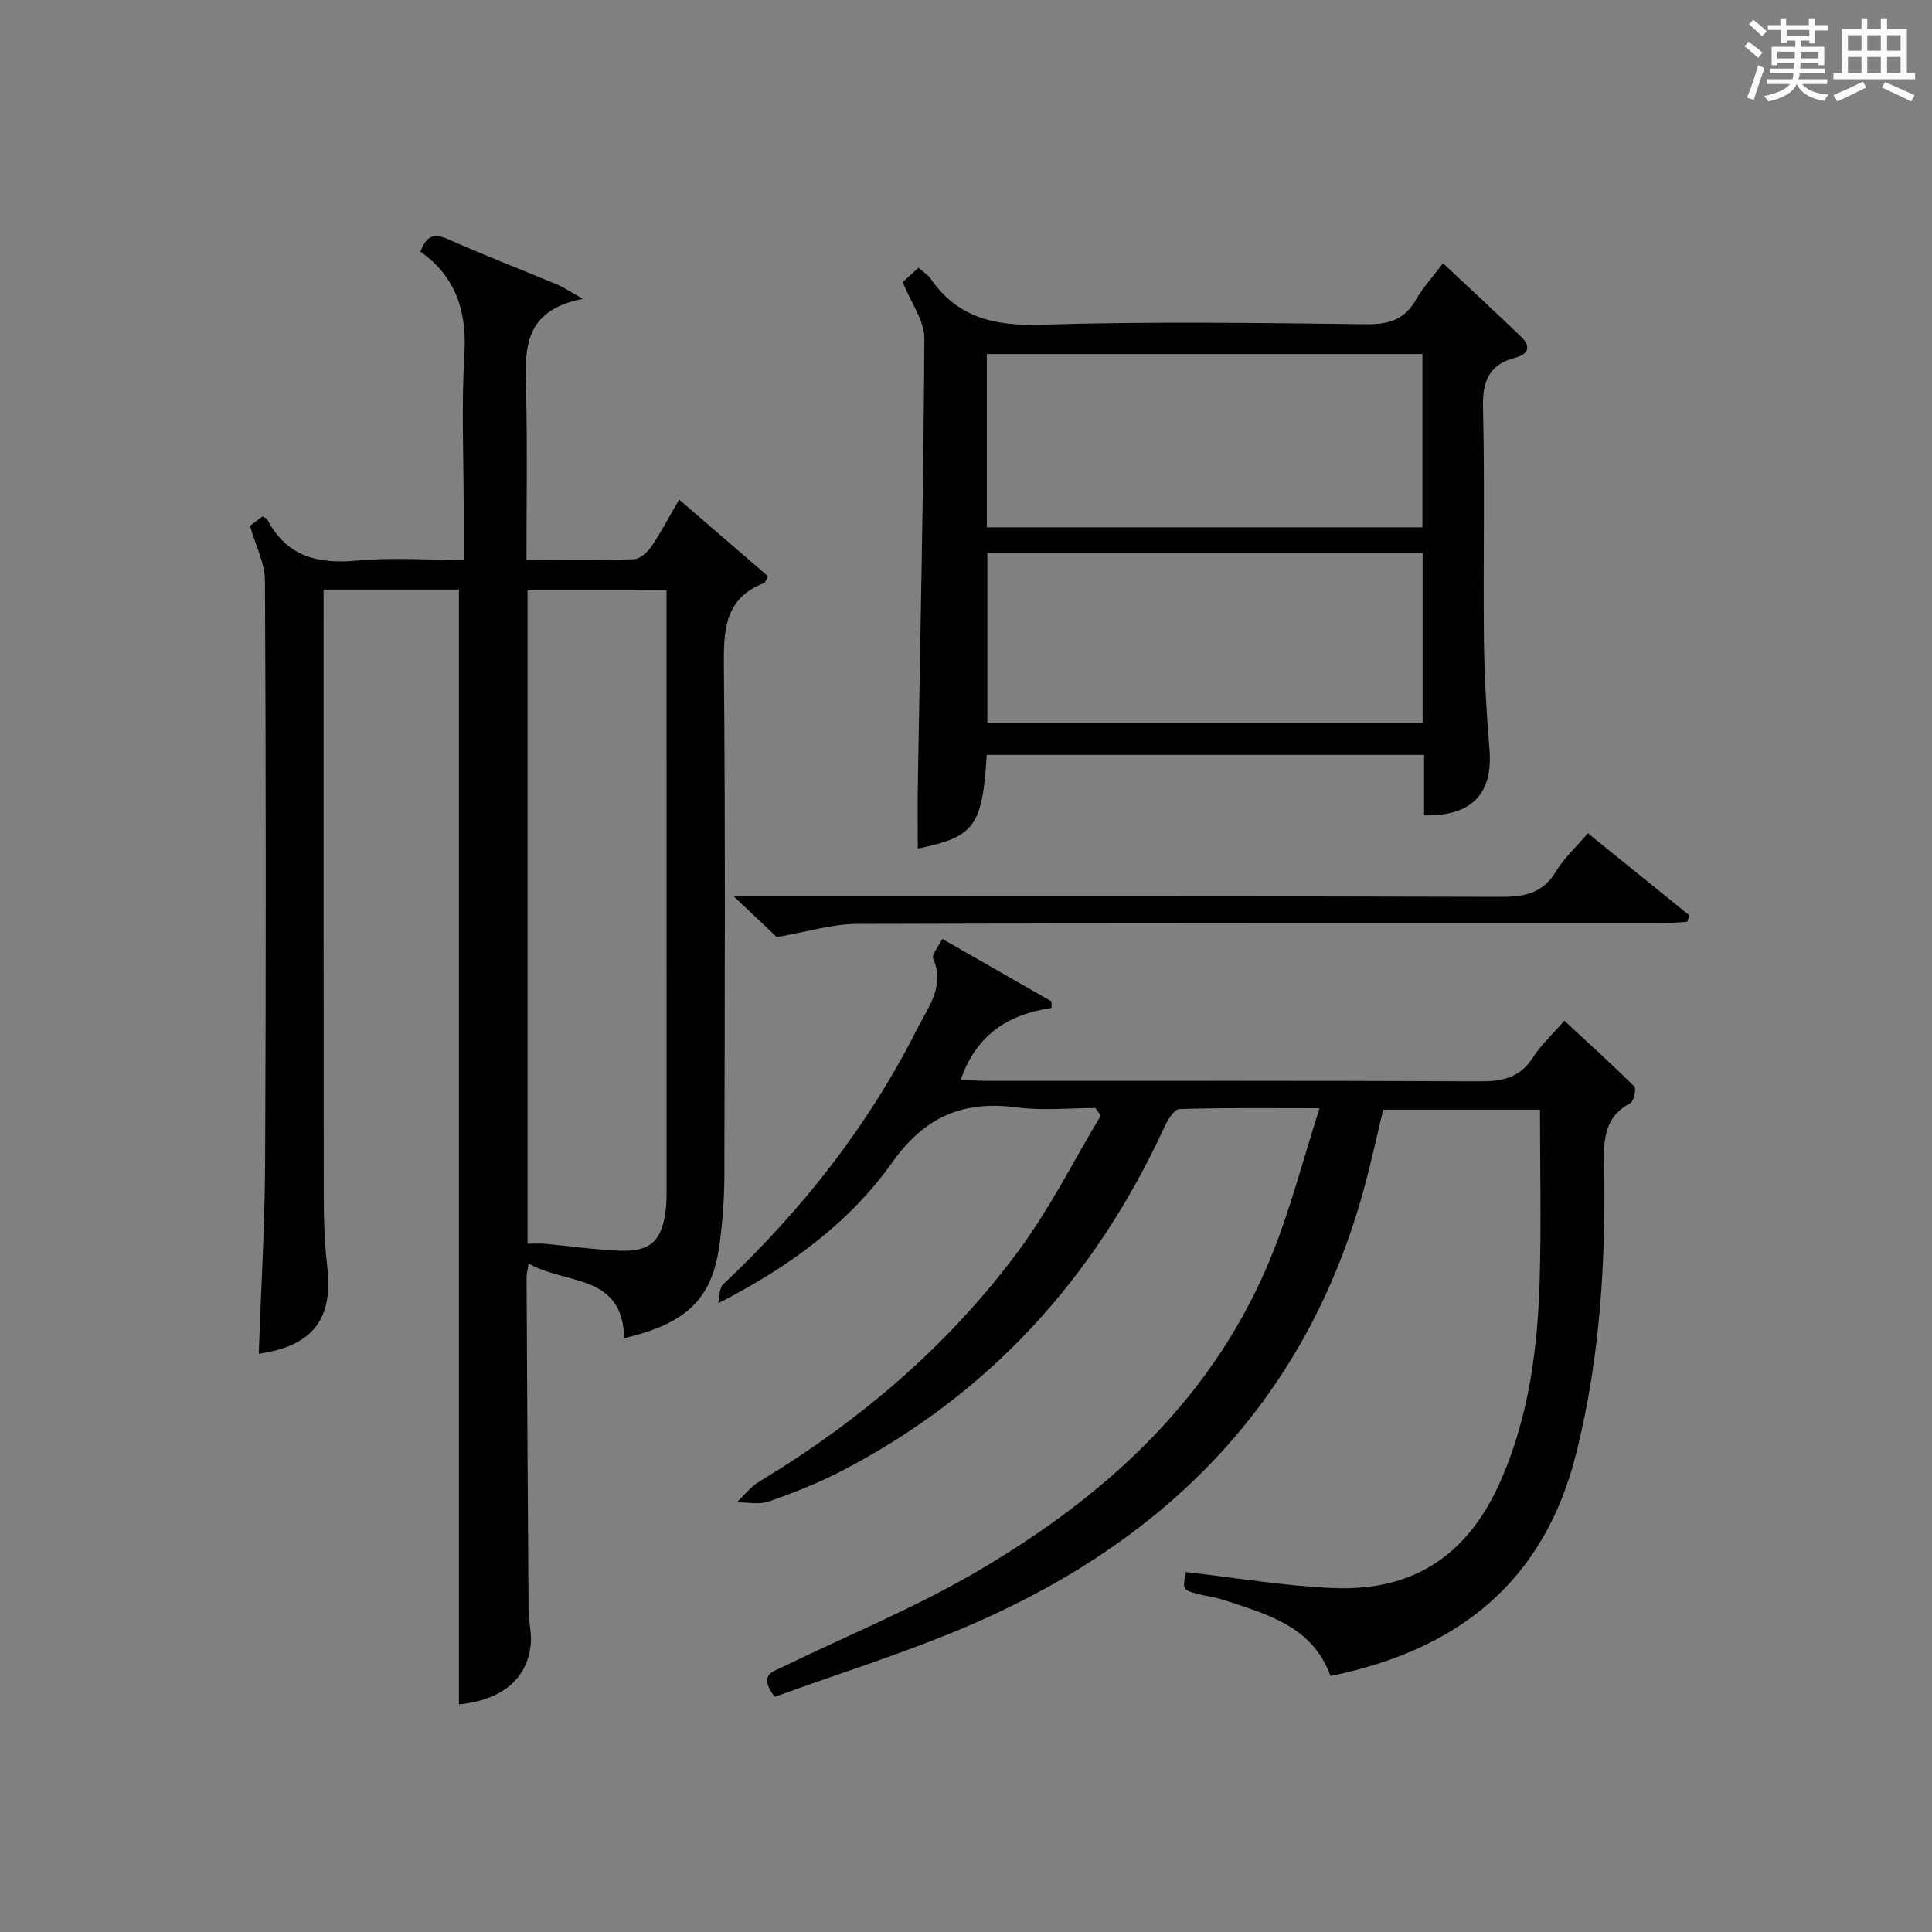
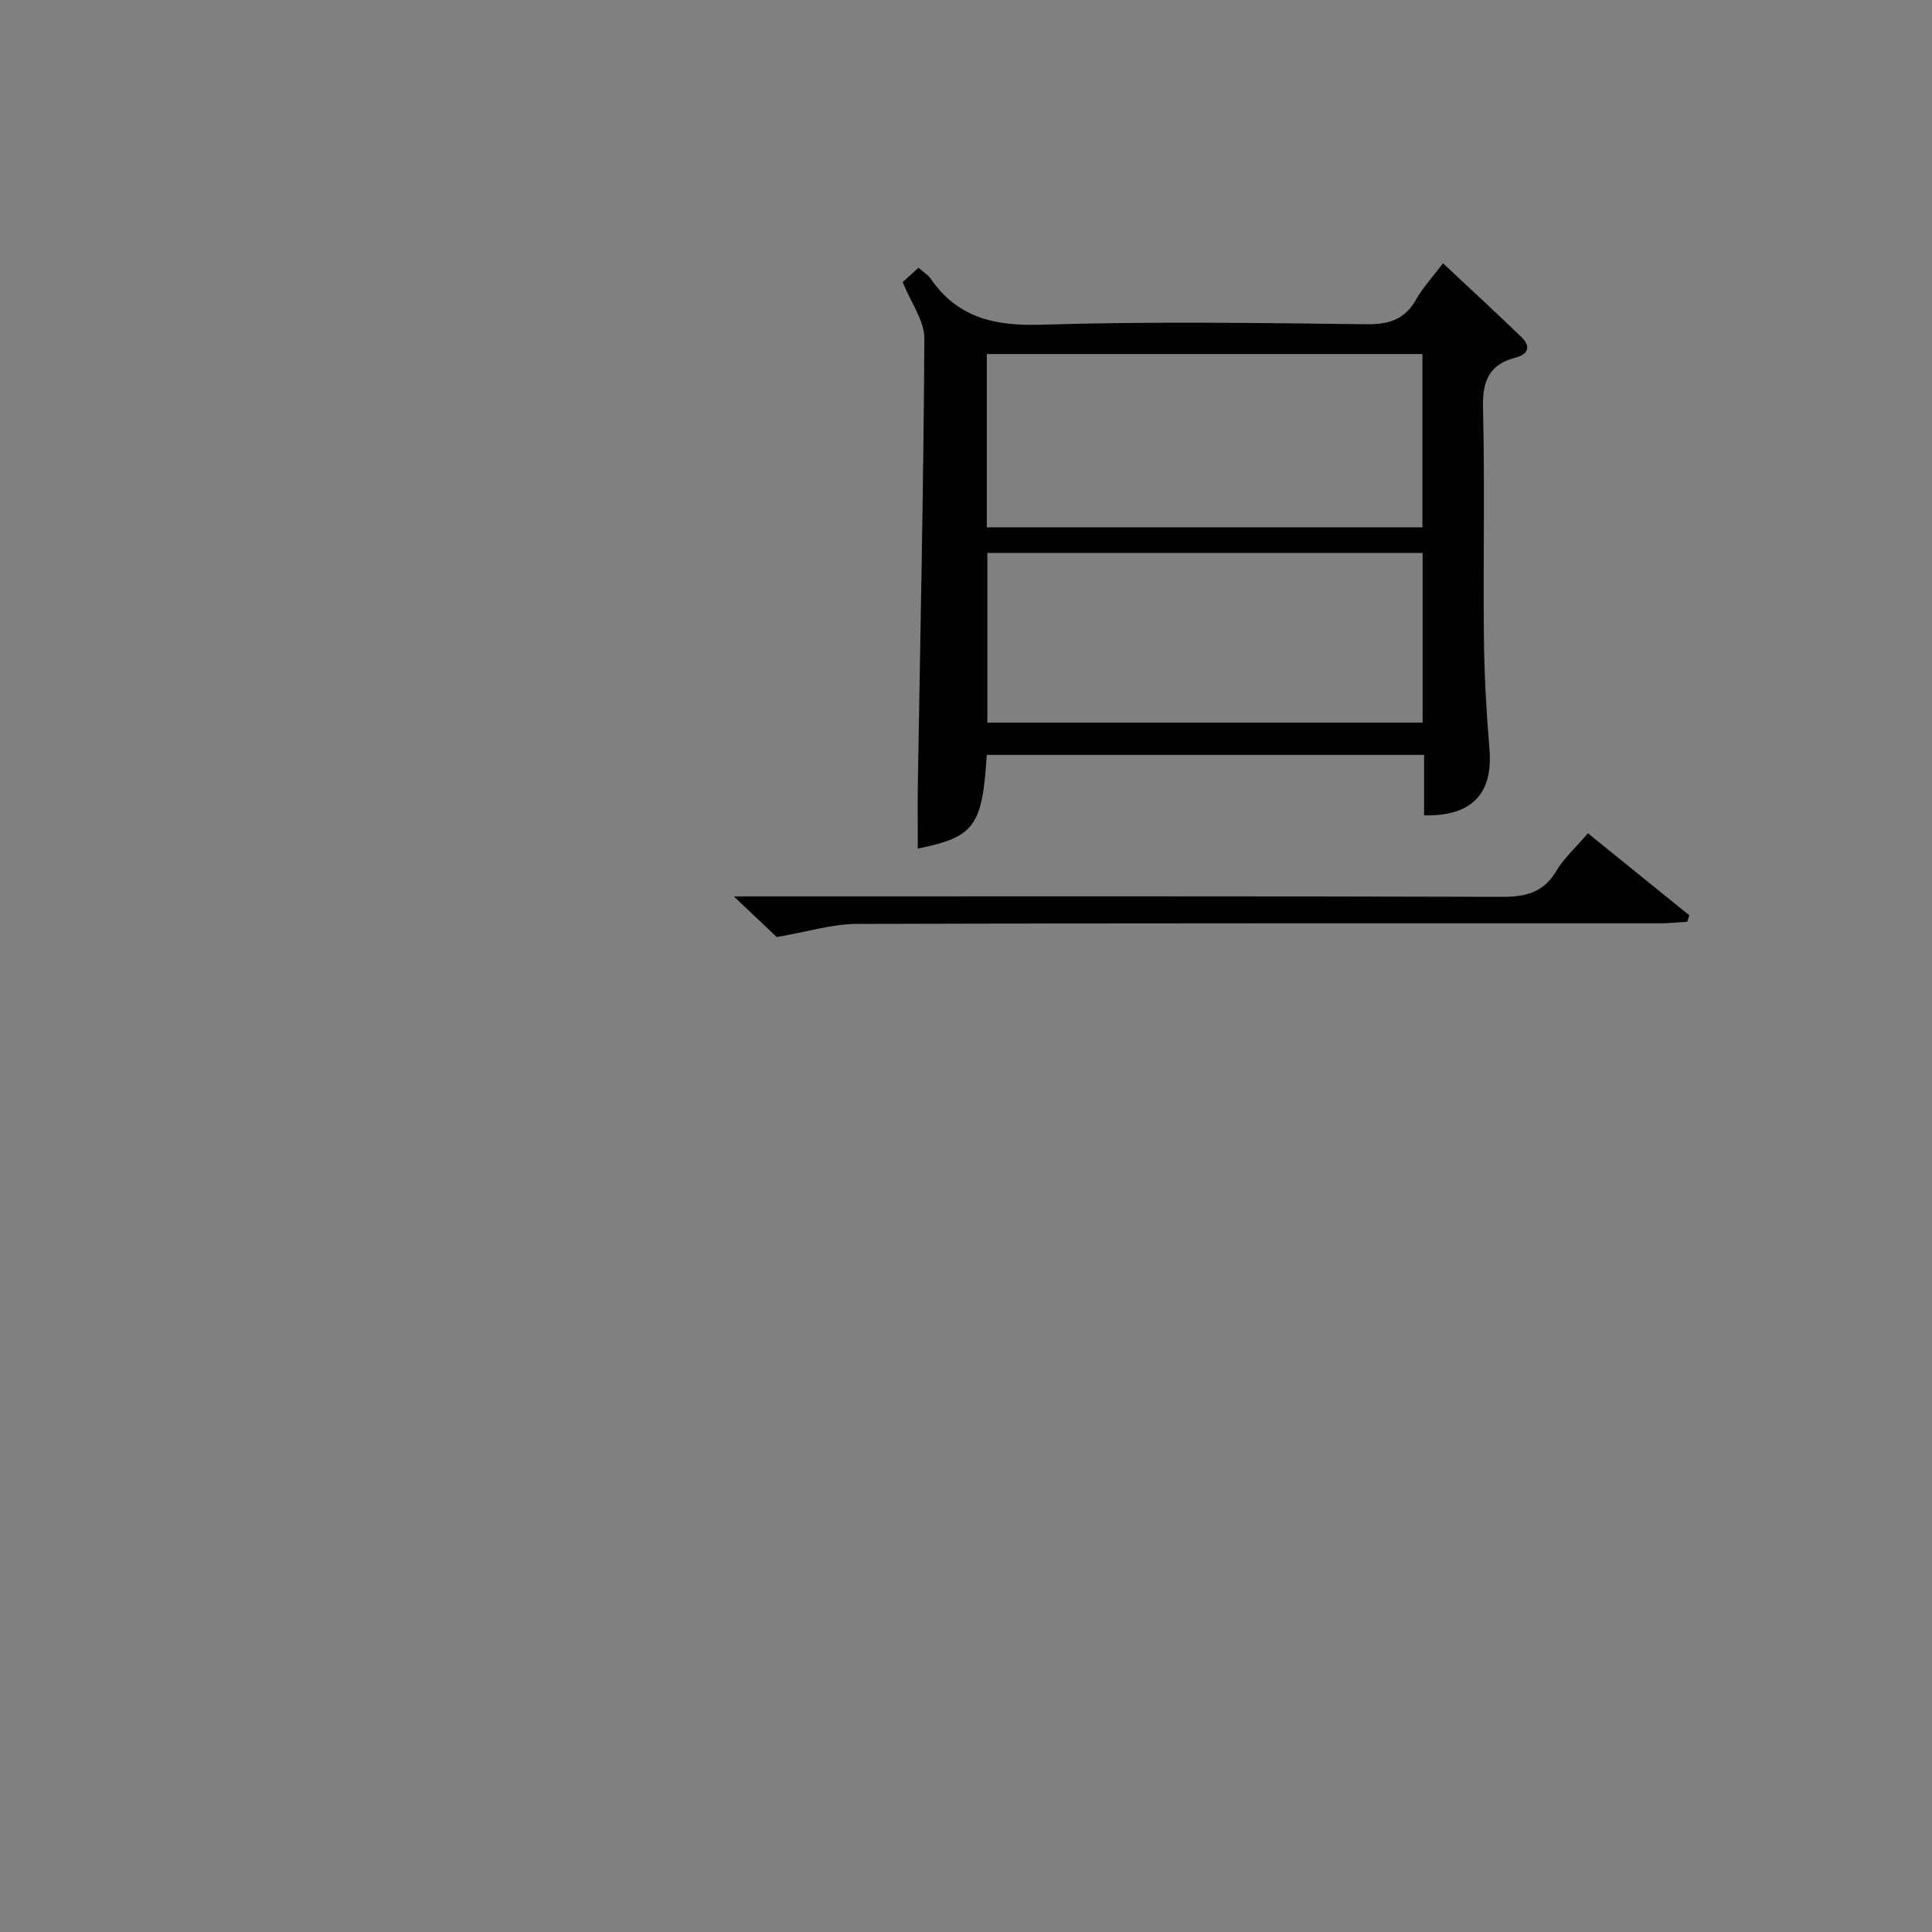
<svg xmlns="http://www.w3.org/2000/svg" version="1.1" id="漢_ZDIC_典" x="0px" y="0px" viewBox="0 0 400 400" style="enable-background:new 0 0 400 400;" xml:space="preserve">
  <rect x="0" y="0" width="400" height="400" fill="#808080" stroke="none" />
  <style type="text/css">
	.st1{fill:#010104;}
	.st0{fill:#fbfcfa;}
</style>
  <g>
-     <path class="st0" d="M361.2,9.6l0.8-1c0.9,0.7,1.9,1.4,2.9,2.3L364,12C363,11,362,10.2,361.2,9.6z M361.7,20.2   c0.9-2.1,1.6-4.3,2.3-6.7c0.4,0.2,0.8,0.4,1.3,0.6c-0.7,2.1-1.5,4.3-2.2,6.6L361.7,20.2z M362.1,5l0.9-0.9c1,0.8,2,1.6,2.8,2.4   l-1,1C363.9,6.6,363,5.8,362.1,5z M374.6,3.8h1.2v1.4h2.7v1.1h-2.7v2.7h-1.2V8.4h-1.8v1.3h4.9v3.8h-1.2v-0.5h-3.7   c0,0.4-0.1,0.9-0.1,1.2h5.1v1h-5.2c0,0.5-0.1,0.9-0.3,1.2h6v1h-5.2c1.1,1.3,2.9,2,5.5,2.2c-0.4,0.4-0.7,0.8-0.9,1.3   c-2.9-0.5-4.8-1.6-5.7-3.5H372c-0.8,1.7-2.7,2.9-5.9,3.6c-0.2-0.4-0.6-0.8-0.9-1.1c2.8-0.6,4.6-1.4,5.4-2.5h-4.8v-1h5.3   c0.1-0.3,0.2-0.7,0.2-1.2h-4.9v-1h5c0-0.4,0-0.8,0.1-1.2H368v0.5h-1.2V9.7h4.9V8.4h-1.8v0.5h-1.2V6.2H366V5.2h2.6V3.8h1.2v1.4h4.7   V3.8z M368,12.1h3.6c0-0.4,0-0.9,0-1.4H368V12.1z M369.9,7.5h4.7V6.2h-4.7V7.5z M376.5,10.7h-3.7c0,0.5,0,1,0,1.4h3.7V10.7z" />
-     <path class="st0" d="M385.3,3.8h1.3V6h2.8V3.8h1.3V6h4.1v9.1h1.7v1.3h-16.9v-1.3h1.7V6h4.1V3.8z M385.7,16.9l0.7,1.2   c-1.8,0.9-3.8,1.9-6,2.9c-0.2-0.4-0.5-0.8-0.8-1.3C381.9,18.7,383.9,17.8,385.7,16.9z M382.6,10.5h2.8V7.3h-2.8V10.5z M382.6,15.1   h2.8v-3.3h-2.8V15.1z M386.6,10.5h2.8V7.3h-2.8V10.5z M386.6,15.1h2.8v-3.3h-2.8V15.1z M390.3,17c2.1,0.9,4.1,1.8,6.1,2.7l-0.7,1.3   c-2.2-1.1-4.2-2-6.1-2.9L390.3,17z M393.5,7.3h-2.8v3.2h2.8V7.3z M390.7,15.1h2.8v-3.3h-2.8V15.1z" />
-     <path class="st1" d="M129.22,277.06c-0.27-13.47-12.11-11.03-19.78-15.46c-0.21,1.4-0.42,2.12-0.42,2.85c0.12,22.99,0.24,45.97,0.41,68.96   c0.02,2.31,0.67,4.65,0.46,6.92c-0.68,7.36-6.1,11.68-14.87,12.55c0-76.65,0-153.35,0-230.82c-3.99,0-8.75,0-13.51,0   c-4.63,0-9.27,0-14.51,0c0,2.17,0,3.94,0,5.71c0,39.82-0.02,79.63,0.03,119.45c0.01,4.99,0.13,10.01,0.72,14.95   c1.3,10.87-2.94,16.51-14.18,18.11c0.46-13.23,1.26-26.44,1.32-39.65c0.19-40.15,0.17-80.3-0.03-120.45   c-0.02-3.57-1.91-7.14-3.1-11.3c0.32-0.25,1.47-1.12,2.57-1.96c0.46,0.27,0.88,0.36,1.01,0.61c3.99,7.73,10.5,9.3,18.63,8.53   c7.07-0.66,14.25-0.14,22.03-0.14c0-3.79,0-7.23,0-10.67c0-10.66-0.49-21.35,0.15-31.98c0.54-8.92-1.85-16.02-9.1-21.17   c1.2-3.27,2.77-3.9,5.8-2.55c7.42,3.32,15.02,6.24,22.52,9.37c1.3,0.54,2.49,1.37,5.31,2.95c-12.79,2.48-11.95,11.03-11.75,19.59   c0.27,11.28,0.07,22.58,0.07,34.44c7.7,0,14.98,0.13,22.25-0.12c1.26-0.04,2.82-1.47,3.64-2.67c1.96-2.87,3.57-5.98,5.72-9.68   c6.34,5.48,12.46,10.76,18.39,15.87c-0.56,1.09-0.6,1.32-0.71,1.37c-8.19,3.12-8.49,9.61-8.42,17.19   c0.33,35.15,0.18,70.3,0.1,105.45c-0.01,4.81-0.36,9.65-1.01,14.42C147.42,268.92,142.22,273.98,129.22,277.06z M109.22,122.2   c0,45.65,0,90.82,0,135.3c1.35,0,2.47-0.09,3.58,0.01c5.12,0.47,10.23,1.22,15.37,1.43c6.5,0.27,8.89-1.99,9.67-8.53   c0.21-1.81,0.17-3.66,0.17-5.49C138,205.78,138,166.64,138,127.5c0-1.74,0-3.48,0-5.31C128.05,122.2,118.91,122.2,109.22,122.2z" />
-     <path class="st1" d="M275.47,347c-3.72-10.3-13.11-12.78-22.12-15.75c-1.72-0.57-3.57-0.76-5.33-1.23c-3.21-0.86-3.2-0.89-2.49-4.54   c10.22,1.15,20.38,2.9,30.6,3.31c16.74,0.68,27.95-6.99,34.68-22.46c5.73-13.17,7.55-27.13,7.96-41.29   c0.34-11.64,0.07-23.29,0.07-35.29c-10.84,0-21.44,0-32.47,0c-1.24,5.16-2.39,10.46-3.79,15.69   c-11.73,43.66-40.05,72.76-80.64,90.55c-13.6,5.96-27.9,10.34-41.53,15.32c-3.47-4.51-0.53-5.15,1.66-6.21   c13.59-6.6,27.68-12.35,40.66-20c26.75-15.76,49.05-36.17,60.83-65.87c3.7-9.33,6.23-19.13,9.64-29.79   c-10.54,0-19.79-0.13-29.02,0.18c-1.11,0.04-2.46,2.32-3.15,3.82c-14.34,31.1-36.16,55.2-66.69,71.06   c-4.84,2.52-9.98,4.55-15.14,6.36c-1.99,0.7-4.42,0.16-6.66,0.18c1.53-1.44,2.87-3.22,4.63-4.28   c20.91-12.6,39.23-28.22,53.75-47.85c6.45-8.73,11.37-18.59,16.98-27.94c-0.37-0.52-0.74-1.05-1.11-1.57   c-5.39,0-10.86,0.58-16.16-0.12c-11.16-1.46-19.06,1.76-25.94,11.44c-8.89,12.51-21.4,21.67-35.98,29.09   c0.31-1.32,0.17-3.1,0.99-3.88c16.39-15.43,30.1-32.87,40.25-53.02c2.26-4.49,5.74-8.73,3.25-14.46c-0.36-0.82,1.09-2.42,1.89-4.06   c7.87,4.5,15.24,8.72,22.62,12.94c0,0.45,0,0.91,0,1.36c-9.03,1.31-15.61,5.59-18.8,14.86c2.01,0.09,3.74,0.23,5.46,0.23   c34,0.01,67.99-0.07,101.99,0.1c4.67,0.02,8.31-0.71,10.99-4.91c1.68-2.63,4.07-4.81,6.53-7.64c4.94,4.58,9.83,8.98,14.48,13.62   c0.47,0.47-0.09,3.07-0.82,3.45c-5.14,2.71-5.54,7.11-5.44,12.22c0.39,20.33-0.77,40.47-5.78,60.36   C319.58,327.8,301.62,341.63,275.47,347z" />
    <path class="st1" d="M204.3,156.29c-0.92,14.8-2.55,17.01-14.28,19.4c0-4.45-0.06-8.85,0.01-13.25c0.5-30.79,1.18-61.57,1.35-92.36   c0.02-3.64-2.73-7.29-4.49-11.69c0.64-0.58,1.91-1.73,3.28-2.96c1.05,0.93,1.95,1.47,2.49,2.25c5.58,8.09,13.22,9.84,22.8,9.55   c22.48-0.7,44.99-0.37,67.48-0.1c4.66,0.05,7.9-0.98,10.24-5.11c1.45-2.55,3.51-4.76,5.58-7.51c5.59,5.24,10.96,10.19,16.21,15.25   c2.04,1.97,1.46,3.59-1.23,4.29c-5.38,1.41-6.83,4.77-6.7,10.25c0.39,15.99,0.02,31.99,0.19,47.99c0.08,7.64,0.53,15.29,1.15,22.91   c0.74,9.09-3.63,13.84-13.54,13.61c0-4.07,0-8.16,0-12.52C264.43,156.29,234.53,156.29,204.3,156.29z M204.31,73.3   c0,12.11,0,23.86,0,35.88c30.18,0,60.19,0,90.19,0c0-12.16,0-23.91,0-35.88C264.41,73.3,234.66,73.3,204.31,73.3z M294.54,114.48   c-30.27,0-60.24,0-90.12,0c0,11.97,0,23.54,0,35.13c30.21,0,60.07,0,90.12,0C294.54,137.72,294.54,126.17,294.54,114.48z" />
    <path class="st1" d="M328.76,172.52c7.18,5.81,14.09,11.39,20.99,16.98c-0.14,0.45-0.28,0.9-0.42,1.34c-1.86,0.11-3.71,0.31-5.57,0.32   c-55.47,0.02-110.93-0.06-166.4,0.13c-5.13,0.02-10.25,1.64-16.54,2.72c-1.83-1.73-4.78-4.53-8.89-8.42c3.29,0,5.19,0,7.08,0   c50.64,0,101.27-0.06,151.91,0.09c4.9,0.01,8.61-0.84,11.27-5.32C323.78,177.69,326.21,175.51,328.76,172.52z" />
  </g>
</svg>